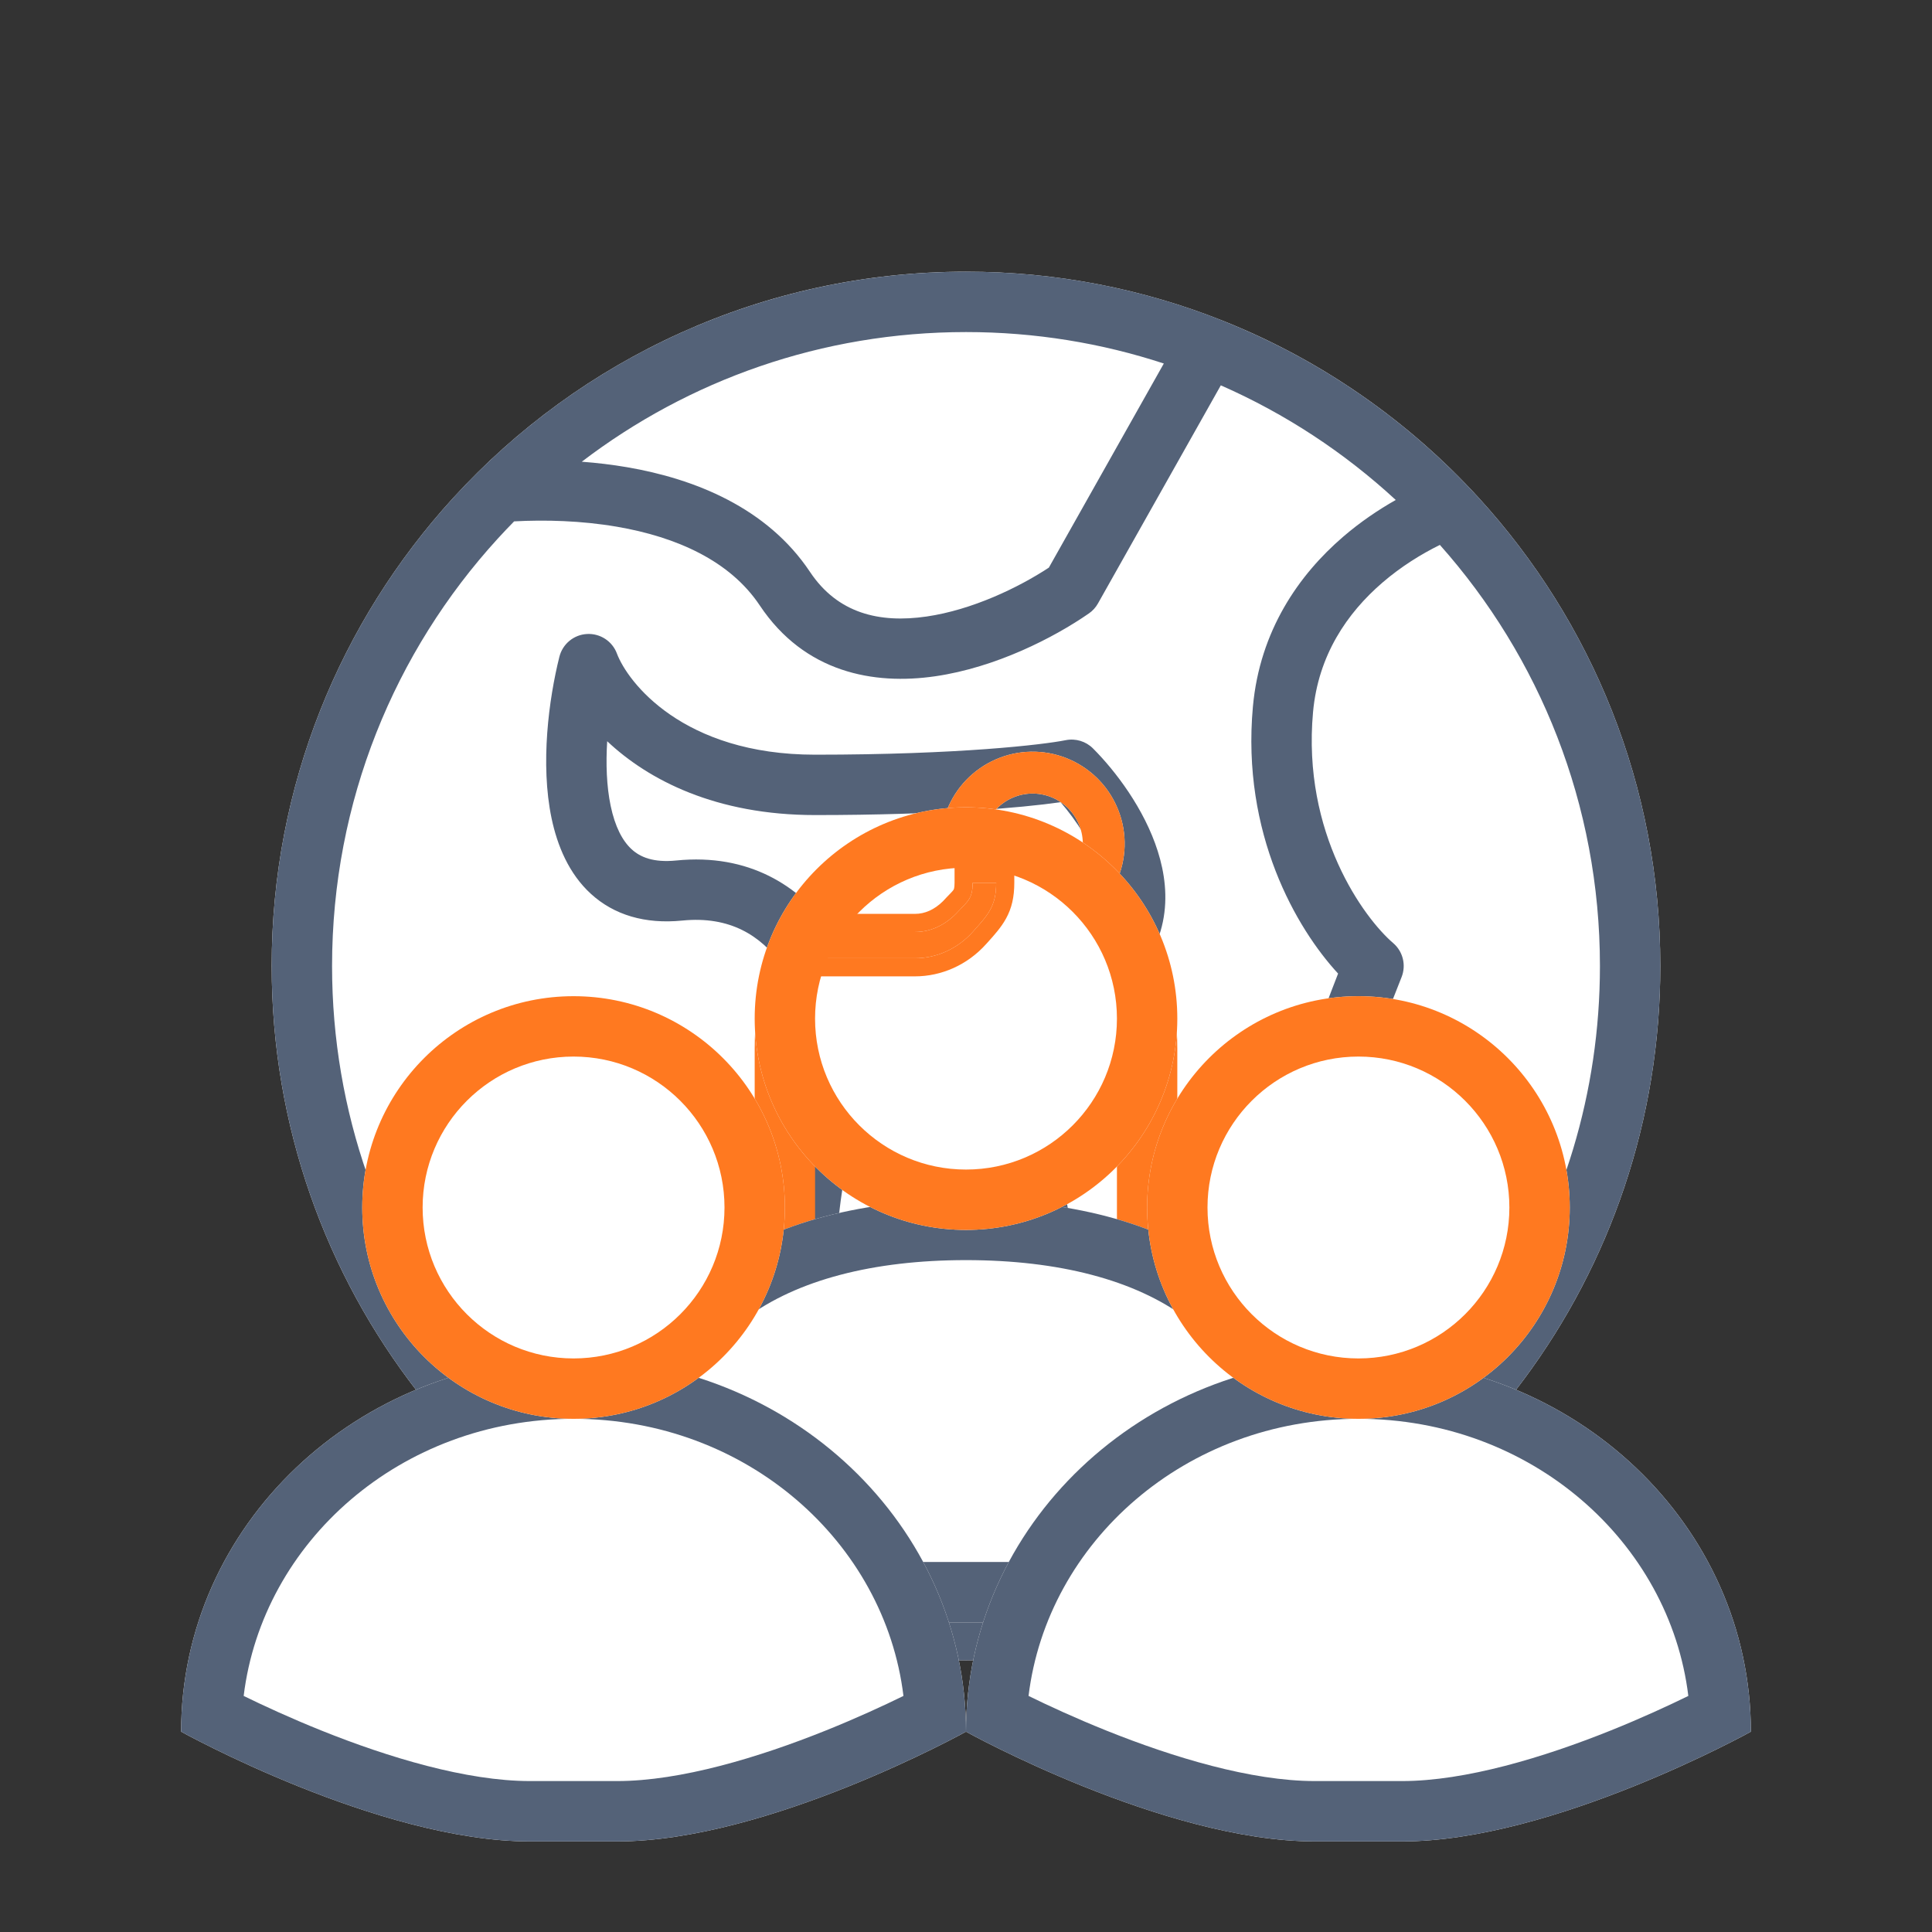
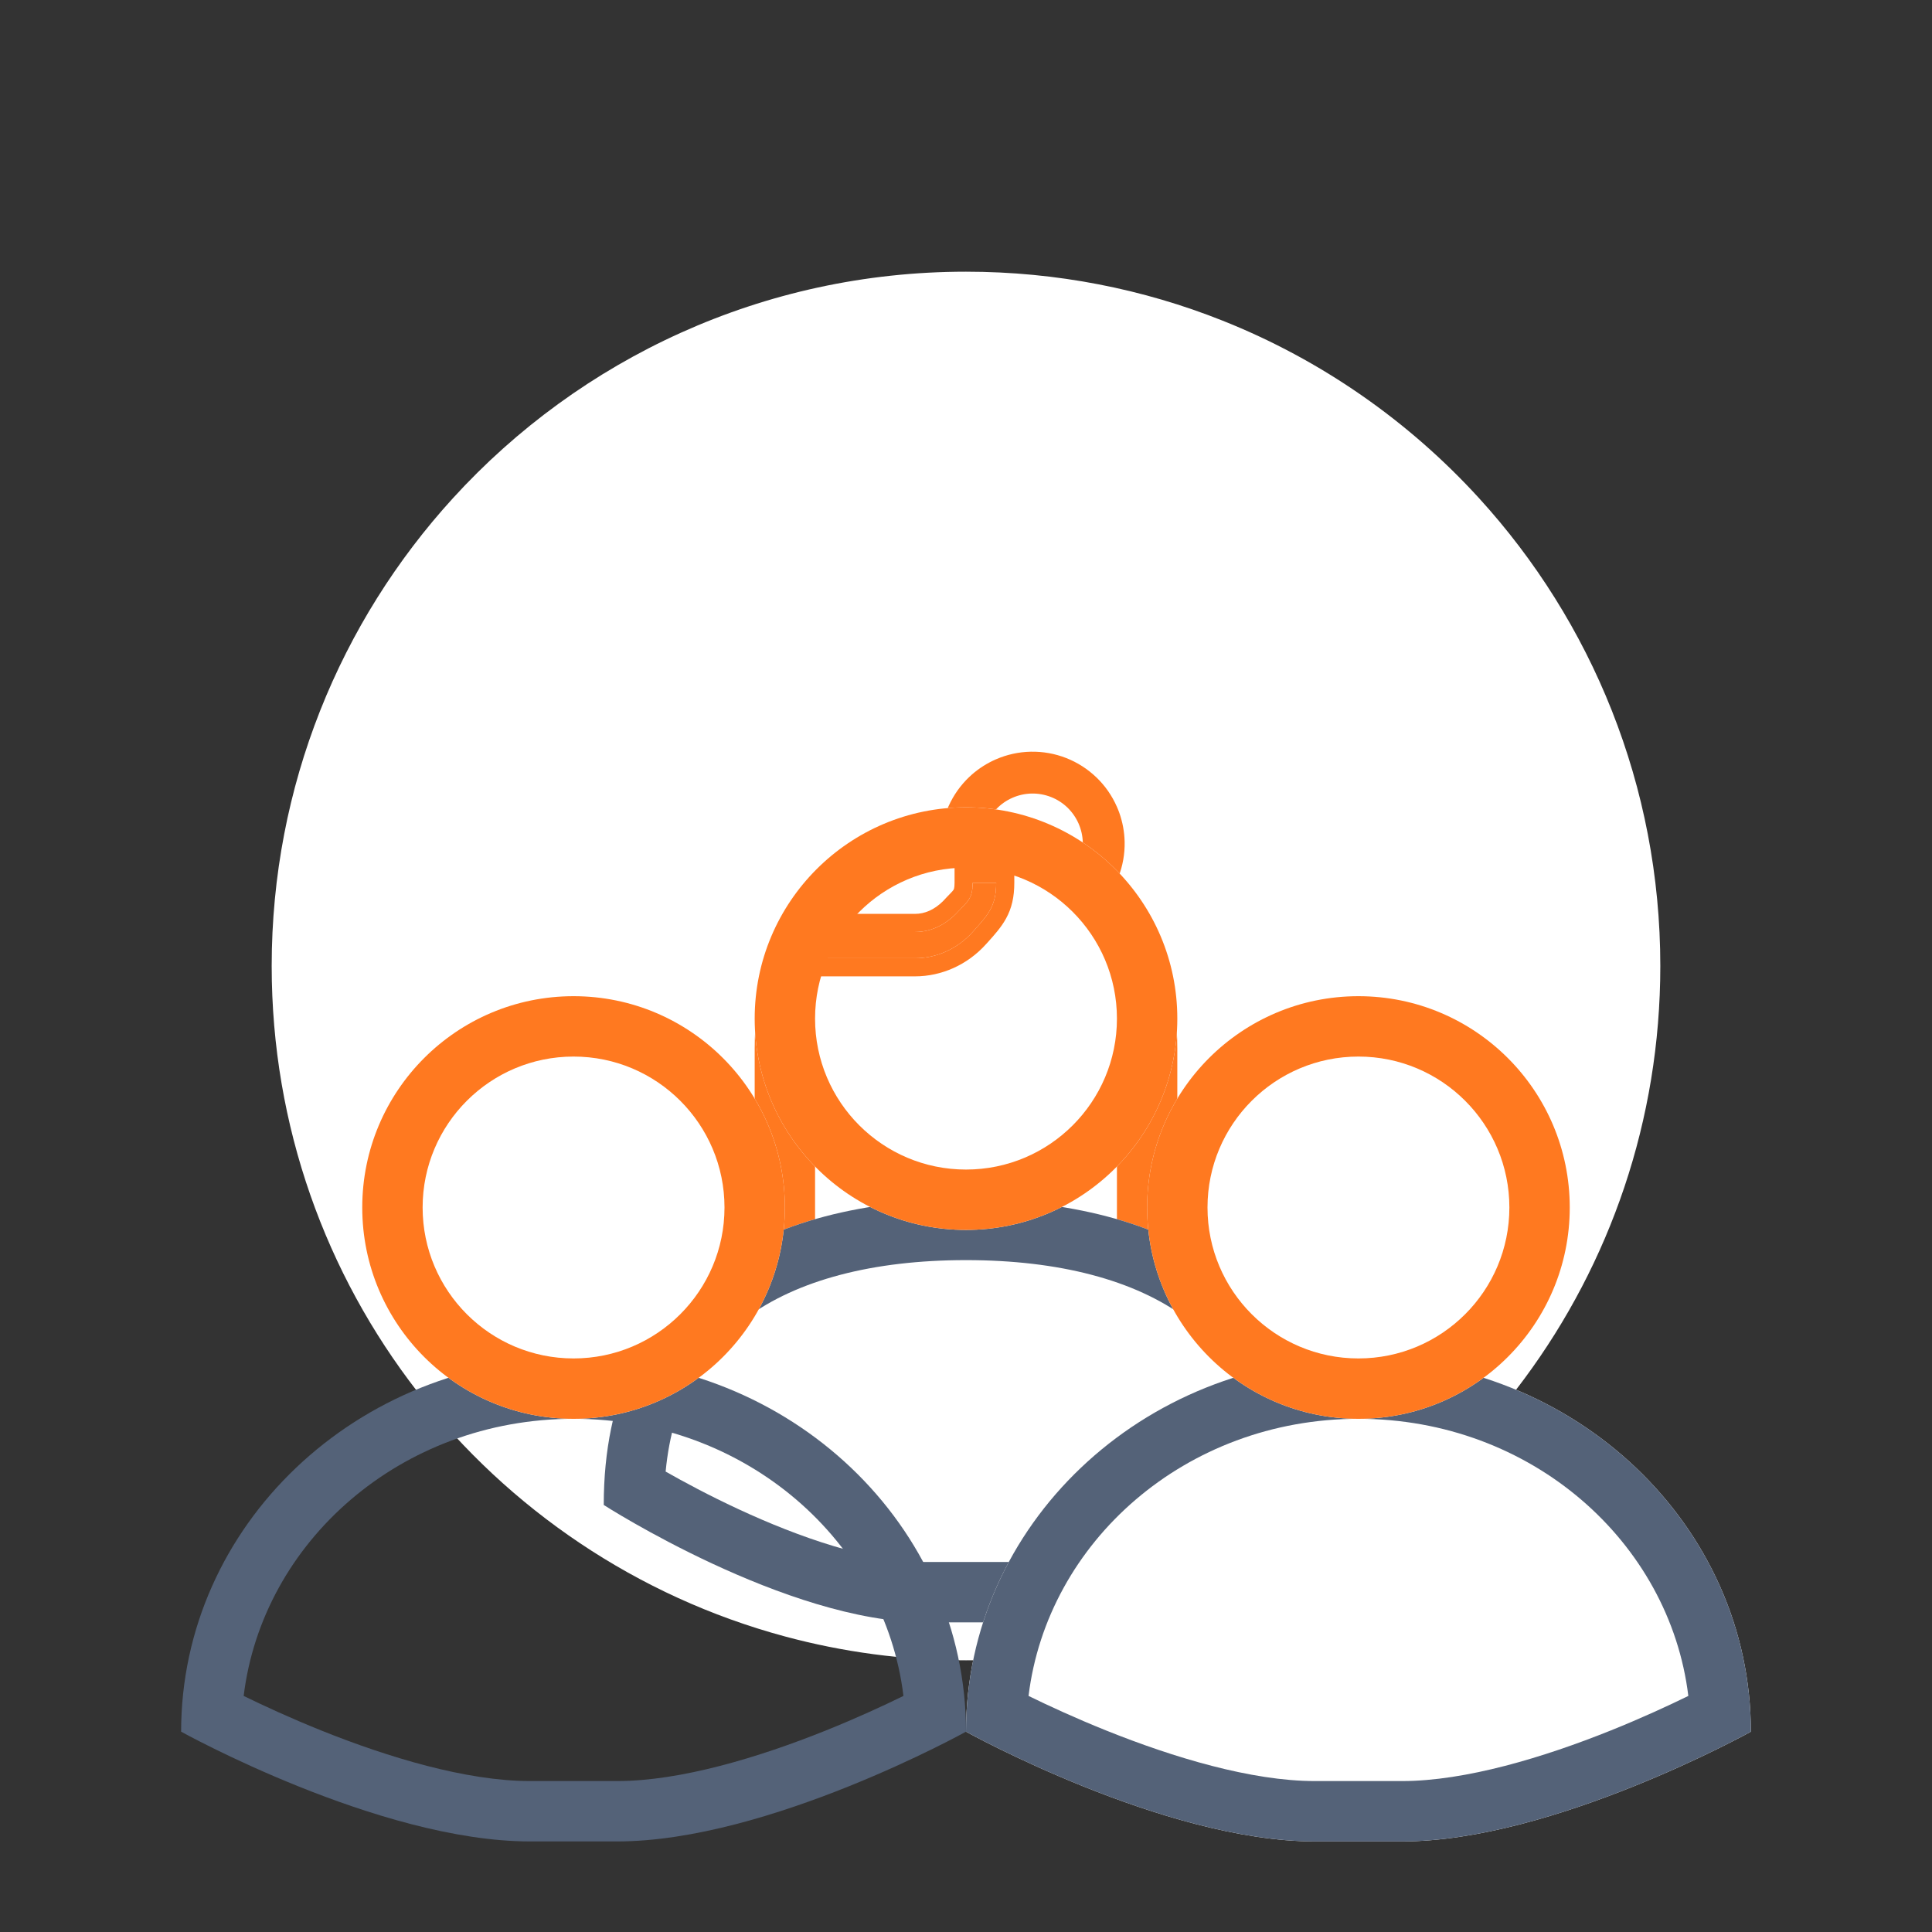
<svg xmlns="http://www.w3.org/2000/svg" width="64" height="64" viewBox="0 0 64 64" fill="none">
  <rect x="0" y="0" width="64" height="64" fill="#333333" stroke="none" />
  <path d="M55 32C55 37.119 53.328 41.847 50.5 45.668C46.31 51.33 39.584 55 32 55C29.924 55 27.913 54.725 26 54.209C16.207 51.57 9 42.627 9 32C9 26.029 11.276 20.588 15.007 16.5C19.213 11.891 25.269 9 32 9C35.002 9 37.87 9.575 40.5 10.622C43.765 11.921 46.663 13.947 48.993 16.5C52.724 20.588 55 26.029 55 32Z" fill="white" />
-   <path fill-rule="evenodd" clip-rule="evenodd" d="M36.371 19.991C36.297 20.123 36.194 20.236 36.069 20.322C34.904 21.129 32.984 22.111 30.982 22.402C28.944 22.699 26.654 22.284 25.168 20.055C24.188 18.585 22.428 17.79 20.434 17.448C19.258 17.247 18.066 17.215 17.031 17.271C16.846 17.46 16.663 17.652 16.484 17.848C13.076 21.583 11 26.547 11 32C11 41.7 17.578 49.869 26.52 52.278C28.265 52.749 30.102 53 32 53C38.657 53 44.59 49.905 48.44 45.068C47.469 44.115 46.371 43.014 45.399 41.988C44.664 41.212 43.987 40.466 43.49 39.854C43.243 39.55 43.024 39.26 42.861 39.004C42.78 38.877 42.701 38.739 42.639 38.598C42.585 38.478 42.5 38.26 42.5 38C42.5 37.635 42.629 37.128 42.758 36.682C42.901 36.187 43.095 35.599 43.306 34.995C43.635 34.053 44.015 33.047 44.326 32.251C42.95 30.762 41.121 27.621 41.504 23.41C41.733 20.891 43.026 19.042 44.495 17.779C45.058 17.295 45.653 16.892 46.236 16.562C44.539 14.995 42.583 13.706 40.441 12.765L36.371 19.991ZM39.551 10.268C39.871 10.379 40.187 10.497 40.5 10.622C43.41 11.78 46.028 13.515 48.212 15.685C48.479 15.95 48.739 16.222 48.993 16.5C52.724 20.588 55 26.029 55 32C55 36.756 53.556 41.175 51.083 44.843C50.895 45.122 50.7 45.397 50.5 45.668C46.31 51.33 39.584 55 32 55C29.924 55 27.913 54.725 26 54.209C16.207 51.57 9 42.627 9 32C9 26.029 11.276 20.588 15.007 16.5C15.375 16.097 15.756 15.708 16.151 15.332C20.276 11.408 25.857 9 32 9C34.645 9 37.186 9.447 39.551 10.268ZM19.272 15.295C22.804 12.599 27.215 11 32 11C34.291 11 36.493 11.366 38.553 12.042L34.745 18.803C33.735 19.467 32.203 20.203 30.694 20.423C29.123 20.651 27.746 20.316 26.832 18.945C25.412 16.815 23.008 15.86 20.772 15.477C20.269 15.391 19.766 15.332 19.272 15.295ZM49.623 43.426C51.759 40.138 53 36.216 53 32C53 26.645 50.998 21.762 47.698 18.051C47.08 18.355 46.414 18.767 45.799 19.296C44.622 20.308 43.667 21.709 43.496 23.59C43.13 27.613 45.185 30.413 46.151 31.241C46.476 31.519 46.587 31.974 46.428 32.371C46.099 33.195 45.604 34.481 45.194 35.655C44.988 36.243 44.808 36.792 44.68 37.236C44.615 37.459 44.568 37.645 44.536 37.79C44.529 37.825 44.523 37.856 44.518 37.882C44.527 37.897 44.537 37.913 44.549 37.932C44.651 38.092 44.815 38.313 45.041 38.592C45.492 39.146 46.128 39.849 46.851 40.613C47.731 41.542 48.721 42.539 49.623 43.426ZM44.467 37.789C44.462 37.777 44.464 37.778 44.468 37.791C44.468 37.79 44.468 37.789 44.467 37.789ZM19.443 21.002C19.88 20.977 20.283 21.239 20.436 21.649C20.788 22.586 22.61 25 27 25C31.773 25 34.564 24.667 35.304 24.519C35.632 24.454 35.971 24.556 36.207 24.793C36.943 25.529 37.906 26.787 38.353 28.198C38.58 28.913 38.69 29.717 38.523 30.529C38.353 31.36 37.907 32.13 37.14 32.768C35.088 34.479 34.86 36.908 34.988 37.844L36.485 46.326C36.536 46.617 36.456 46.916 36.266 47.143C36.076 47.369 35.796 47.5 35.5 47.5C34.191 47.5 32.176 47.345 30.358 46.867C29.45 46.629 28.544 46.297 27.79 45.833C27.04 45.371 26.353 44.721 26.051 43.816C25.57 42.371 25.692 40.498 25.964 38.873C26.222 37.329 26.642 35.854 26.982 34.877C26.878 34.016 26.542 32.851 25.879 31.938C25.199 31.003 24.191 30.336 22.599 30.495C21.367 30.618 20.34 30.309 19.575 29.61C18.842 28.94 18.462 28.013 18.271 27.105C17.894 25.302 18.18 23.158 18.53 21.758C18.636 21.333 19.006 21.026 19.443 21.002ZM33.015 38.174C33.013 38.163 33.012 38.152 33.01 38.141C32.809 36.733 33.123 33.512 35.86 31.232C36.293 30.87 36.489 30.494 36.564 30.127C36.643 29.741 36.603 29.295 36.447 28.802C36.186 27.981 35.647 27.169 35.133 26.574C33.829 26.76 31.092 27 27 27C23.719 27 21.483 25.843 20.114 24.554C20.068 25.294 20.092 26.042 20.229 26.695C20.372 27.378 20.616 27.852 20.925 28.134C21.201 28.387 21.633 28.582 22.401 28.505C24.809 28.264 26.468 29.347 27.496 30.762C28.487 32.124 28.903 33.79 28.997 34.917C29.009 35.061 28.989 35.206 28.94 35.342C28.624 36.209 28.192 37.675 27.936 39.202C27.674 40.769 27.631 42.229 27.949 43.184C28.047 43.479 28.31 43.804 28.839 44.13C29.363 44.453 30.062 44.721 30.867 44.933C32 45.231 33.246 45.39 34.301 45.459L33.015 38.174Z" fill="#546278" />
  <path fill-rule="evenodd" clip-rule="evenodd" d="M28.266 27.968C29.91 26.895 31.617 26.743 32 26.743C32.275 26.743 32.826 26.84 33.453 27.04C34.111 27.251 34.941 27.603 35.759 28.172C37.43 29.334 39 31.375 39 34.743V41.743C39 43.4 37.657 44.743 36 44.743H28C26.343 44.743 25 43.4 25 41.743V34.743C25 31.151 26.549 29.088 28.266 27.968ZM29.359 29.643C28.201 30.398 27 31.834 27 34.743V41.743C27 42.295 27.448 42.743 28 42.743H36C36.552 42.743 37 42.295 37 41.743V34.743C37 32.111 35.82 30.651 34.616 29.814C33.997 29.383 33.358 29.11 32.844 28.945C32.388 28.799 32.086 28.756 32.015 28.745C32.001 28.743 31.996 28.743 32 28.743C32 28.743 32 28.743 32 28.743C31.995 28.743 31.972 28.744 31.927 28.747C31.879 28.751 31.812 28.757 31.73 28.768C31.567 28.79 31.349 28.828 31.097 28.892C30.59 29.02 29.963 29.248 29.359 29.643Z" fill="#FF7920" />
  <path d="M32 39.743C25.373 39.743 20 42.551 20 49.854C20 49.854 26.047 53.743 30.667 53.743H32H33.333C37.953 53.743 44 49.854 44 49.854C44 42.551 38.627 39.743 32 39.743Z" fill="white" />
  <path fill-rule="evenodd" clip-rule="evenodd" d="M22.05 48.748C22.651 49.09 23.484 49.538 24.445 49.985C26.481 50.933 28.815 51.743 30.667 51.743H33.333C35.185 51.743 37.519 50.933 39.555 49.985C40.516 49.538 41.349 49.09 41.95 48.748C41.716 46.293 40.696 44.709 39.292 43.665C37.593 42.401 35.076 41.743 32 41.743C28.924 41.743 26.407 42.401 24.708 43.665C23.305 44.709 22.284 46.293 22.05 48.748ZM44 49.854C44 49.854 37.953 53.743 33.333 53.743H30.667C26.047 53.743 20 49.854 20 49.854C20 42.551 25.373 39.743 32 39.743C38.627 39.743 44 42.551 44 49.854Z" fill="#546278" />
  <path d="M37.046 29.059C37.192 28.687 37.263 28.289 37.255 27.888C37.247 27.488 37.16 27.093 36.999 26.727C36.839 26.36 36.608 26.028 36.319 25.751C36.03 25.474 35.69 25.256 35.317 25.11C34.944 24.964 34.546 24.893 34.146 24.901C33.745 24.909 33.351 24.996 32.984 25.157C32.617 25.317 32.286 25.549 32.008 25.837C31.731 26.126 31.513 26.466 31.367 26.839L32.658 27.344C32.738 27.141 32.857 26.955 33.008 26.798C33.159 26.64 33.34 26.514 33.54 26.427C33.74 26.339 33.955 26.292 34.173 26.287C34.392 26.283 34.609 26.322 34.812 26.401C35.016 26.48 35.201 26.599 35.359 26.75C35.516 26.902 35.642 27.083 35.73 27.283C35.817 27.483 35.865 27.698 35.869 27.916C35.873 28.134 35.835 28.351 35.755 28.555L37.046 29.059Z" fill="white" />
  <path fill-rule="evenodd" clip-rule="evenodd" d="M32.792 25.249C32.501 25.401 32.236 25.6 32.008 25.837C31.731 26.126 31.513 26.466 31.367 26.839L32.658 27.344C32.738 27.141 32.857 26.955 33.008 26.798C33.159 26.64 33.34 26.514 33.54 26.427C33.74 26.339 33.955 26.292 34.173 26.287C34.392 26.283 34.609 26.322 34.812 26.401C35.016 26.48 35.201 26.599 35.359 26.75C35.516 26.902 35.642 27.083 35.73 27.283C35.817 27.483 35.865 27.698 35.869 27.916C35.873 28.134 35.835 28.351 35.755 28.555L37.046 29.059C37.192 28.687 37.263 28.289 37.255 27.888C37.248 27.559 37.188 27.234 37.078 26.924C37.054 26.858 37.028 26.792 36.999 26.727C36.839 26.36 36.608 26.028 36.319 25.751C36.03 25.474 35.69 25.256 35.317 25.11C34.944 24.964 34.546 24.893 34.146 24.901C33.745 24.909 33.351 24.996 32.984 25.157C32.919 25.185 32.855 25.216 32.792 25.249Z" fill="#FF7920" />
  <path d="M39 33.743C39 37.609 35.866 40.743 32 40.743C28.134 40.743 25 37.609 25 33.743C25 29.877 28.134 26.743 32 26.743C35.866 26.743 39 29.877 39 33.743Z" fill="white" />
  <path fill-rule="evenodd" clip-rule="evenodd" d="M32 38.743C34.761 38.743 37 36.504 37 33.743C37 30.981 34.761 28.743 32 28.743C29.239 28.743 27 30.981 27 33.743C27 36.504 29.239 38.743 32 38.743ZM32 40.743C35.866 40.743 39 37.609 39 33.743C39 29.877 35.866 26.743 32 26.743C28.134 26.743 25 29.877 25 33.743C25 37.609 28.134 40.743 32 40.743Z" fill="#FF7920" />
  <path d="M30.273 31.743H30.312C31.013 31.743 31.714 31.438 32.221 30.873C32.727 30.308 33 30.025 33 29.243H32.221C32.221 29.808 32.026 29.873 31.675 30.264C31.286 30.656 30.818 30.873 30.312 30.873H30.273H27V31.743H30.273Z" fill="#FF7920" />
  <path fill-rule="evenodd" clip-rule="evenodd" d="M26.4 32.343V30.273H30.312C30.63 30.273 30.947 30.141 31.24 29.851C31.313 29.77 31.382 29.7 31.435 29.645C31.451 29.629 31.465 29.615 31.477 29.602C31.542 29.535 31.568 29.503 31.584 29.481L31.585 29.479C31.592 29.47 31.621 29.433 31.621 29.243V28.643H33.6V29.243C33.6 29.713 33.516 30.084 33.326 30.428C33.167 30.718 32.94 30.97 32.721 31.214C32.703 31.234 32.685 31.254 32.667 31.273C32.049 31.964 31.186 32.343 30.312 32.343H26.4ZM31.675 30.264C31.286 30.656 30.818 30.873 30.312 30.873H27V31.743H30.312C31.013 31.743 31.714 31.438 32.221 30.873C32.234 30.858 32.248 30.843 32.261 30.828C32.59 30.461 32.816 30.21 32.925 29.843C32.974 29.674 33 29.482 33 29.243H32.221C32.221 29.699 32.094 29.83 31.86 30.069C31.804 30.126 31.743 30.189 31.675 30.264Z" fill="#FF7920" />
-   <path d="M19 45C11.82 45 6 50.535 6 57.364C6 57.364 12.55 61 17.556 61H19H20.444C25.45 61 32 57.364 32 57.364C32 50.535 26.18 45 19 45Z" fill="white" />
  <path fill-rule="evenodd" clip-rule="evenodd" d="M8.072 56.18C8.724 56.499 9.618 56.913 10.646 57.326C12.854 58.213 15.45 59 17.556 59H20.444C22.55 59 25.146 58.213 27.354 57.326C28.382 56.913 29.276 56.499 29.928 56.18C29.308 51.085 24.733 47 19 47C13.267 47 8.692 51.085 8.072 56.18ZM32 57.364C32 57.364 25.45 61 20.444 61H17.556C12.55 61 6 57.364 6 57.364C6 50.535 11.82 45 19 45C26.18 45 32 50.535 32 57.364Z" fill="#546278" />
  <path d="M26 40C26 43.866 22.866 47 19 47C15.134 47 12 43.866 12 40C12 36.134 15.134 33 19 33C22.866 33 26 36.134 26 40Z" fill="white" />
  <path fill-rule="evenodd" clip-rule="evenodd" d="M19 45C21.761 45 24 42.761 24 40C24 37.239 21.761 35 19 35C16.239 35 14 37.239 14 40C14 42.761 16.239 45 19 45ZM19 47C22.866 47 26 43.866 26 40C26 36.134 22.866 33 19 33C15.134 33 12 36.134 12 40C12 43.866 15.134 47 19 47Z" fill="#FF7920" />
  <path d="M45 45C37.82 45 32 50.535 32 57.364C32 57.364 38.55 61 43.556 61H45H46.444C51.45 61 58 57.364 58 57.364C58 50.535 52.18 45 45 45Z" fill="white" />
  <path fill-rule="evenodd" clip-rule="evenodd" d="M34.072 56.18C34.724 56.499 35.618 56.913 36.646 57.326C38.854 58.213 41.45 59 43.556 59H46.444C48.55 59 51.146 58.213 53.354 57.326C54.382 56.913 55.276 56.499 55.928 56.18C55.308 51.085 50.733 47 45 47C39.267 47 34.692 51.085 34.072 56.18ZM58 57.364C58 57.364 51.45 61 46.444 61H43.556C38.55 61 32 57.364 32 57.364C32 50.535 37.82 45 45 45C52.18 45 58 50.535 58 57.364Z" fill="#546278" />
  <path d="M52 40C52 43.866 48.866 47 45 47C41.134 47 38 43.866 38 40C38 36.134 41.134 33 45 33C48.866 33 52 36.134 52 40Z" fill="white" />
  <path fill-rule="evenodd" clip-rule="evenodd" d="M45 45C47.761 45 50 42.761 50 40C50 37.239 47.761 35 45 35C42.239 35 40 37.239 40 40C40 42.761 42.239 45 45 45ZM45 47C48.866 47 52 43.866 52 40C52 36.134 48.866 33 45 33C41.134 33 38 36.134 38 40C38 43.866 41.134 47 45 47Z" fill="#FF7920" />
</svg>